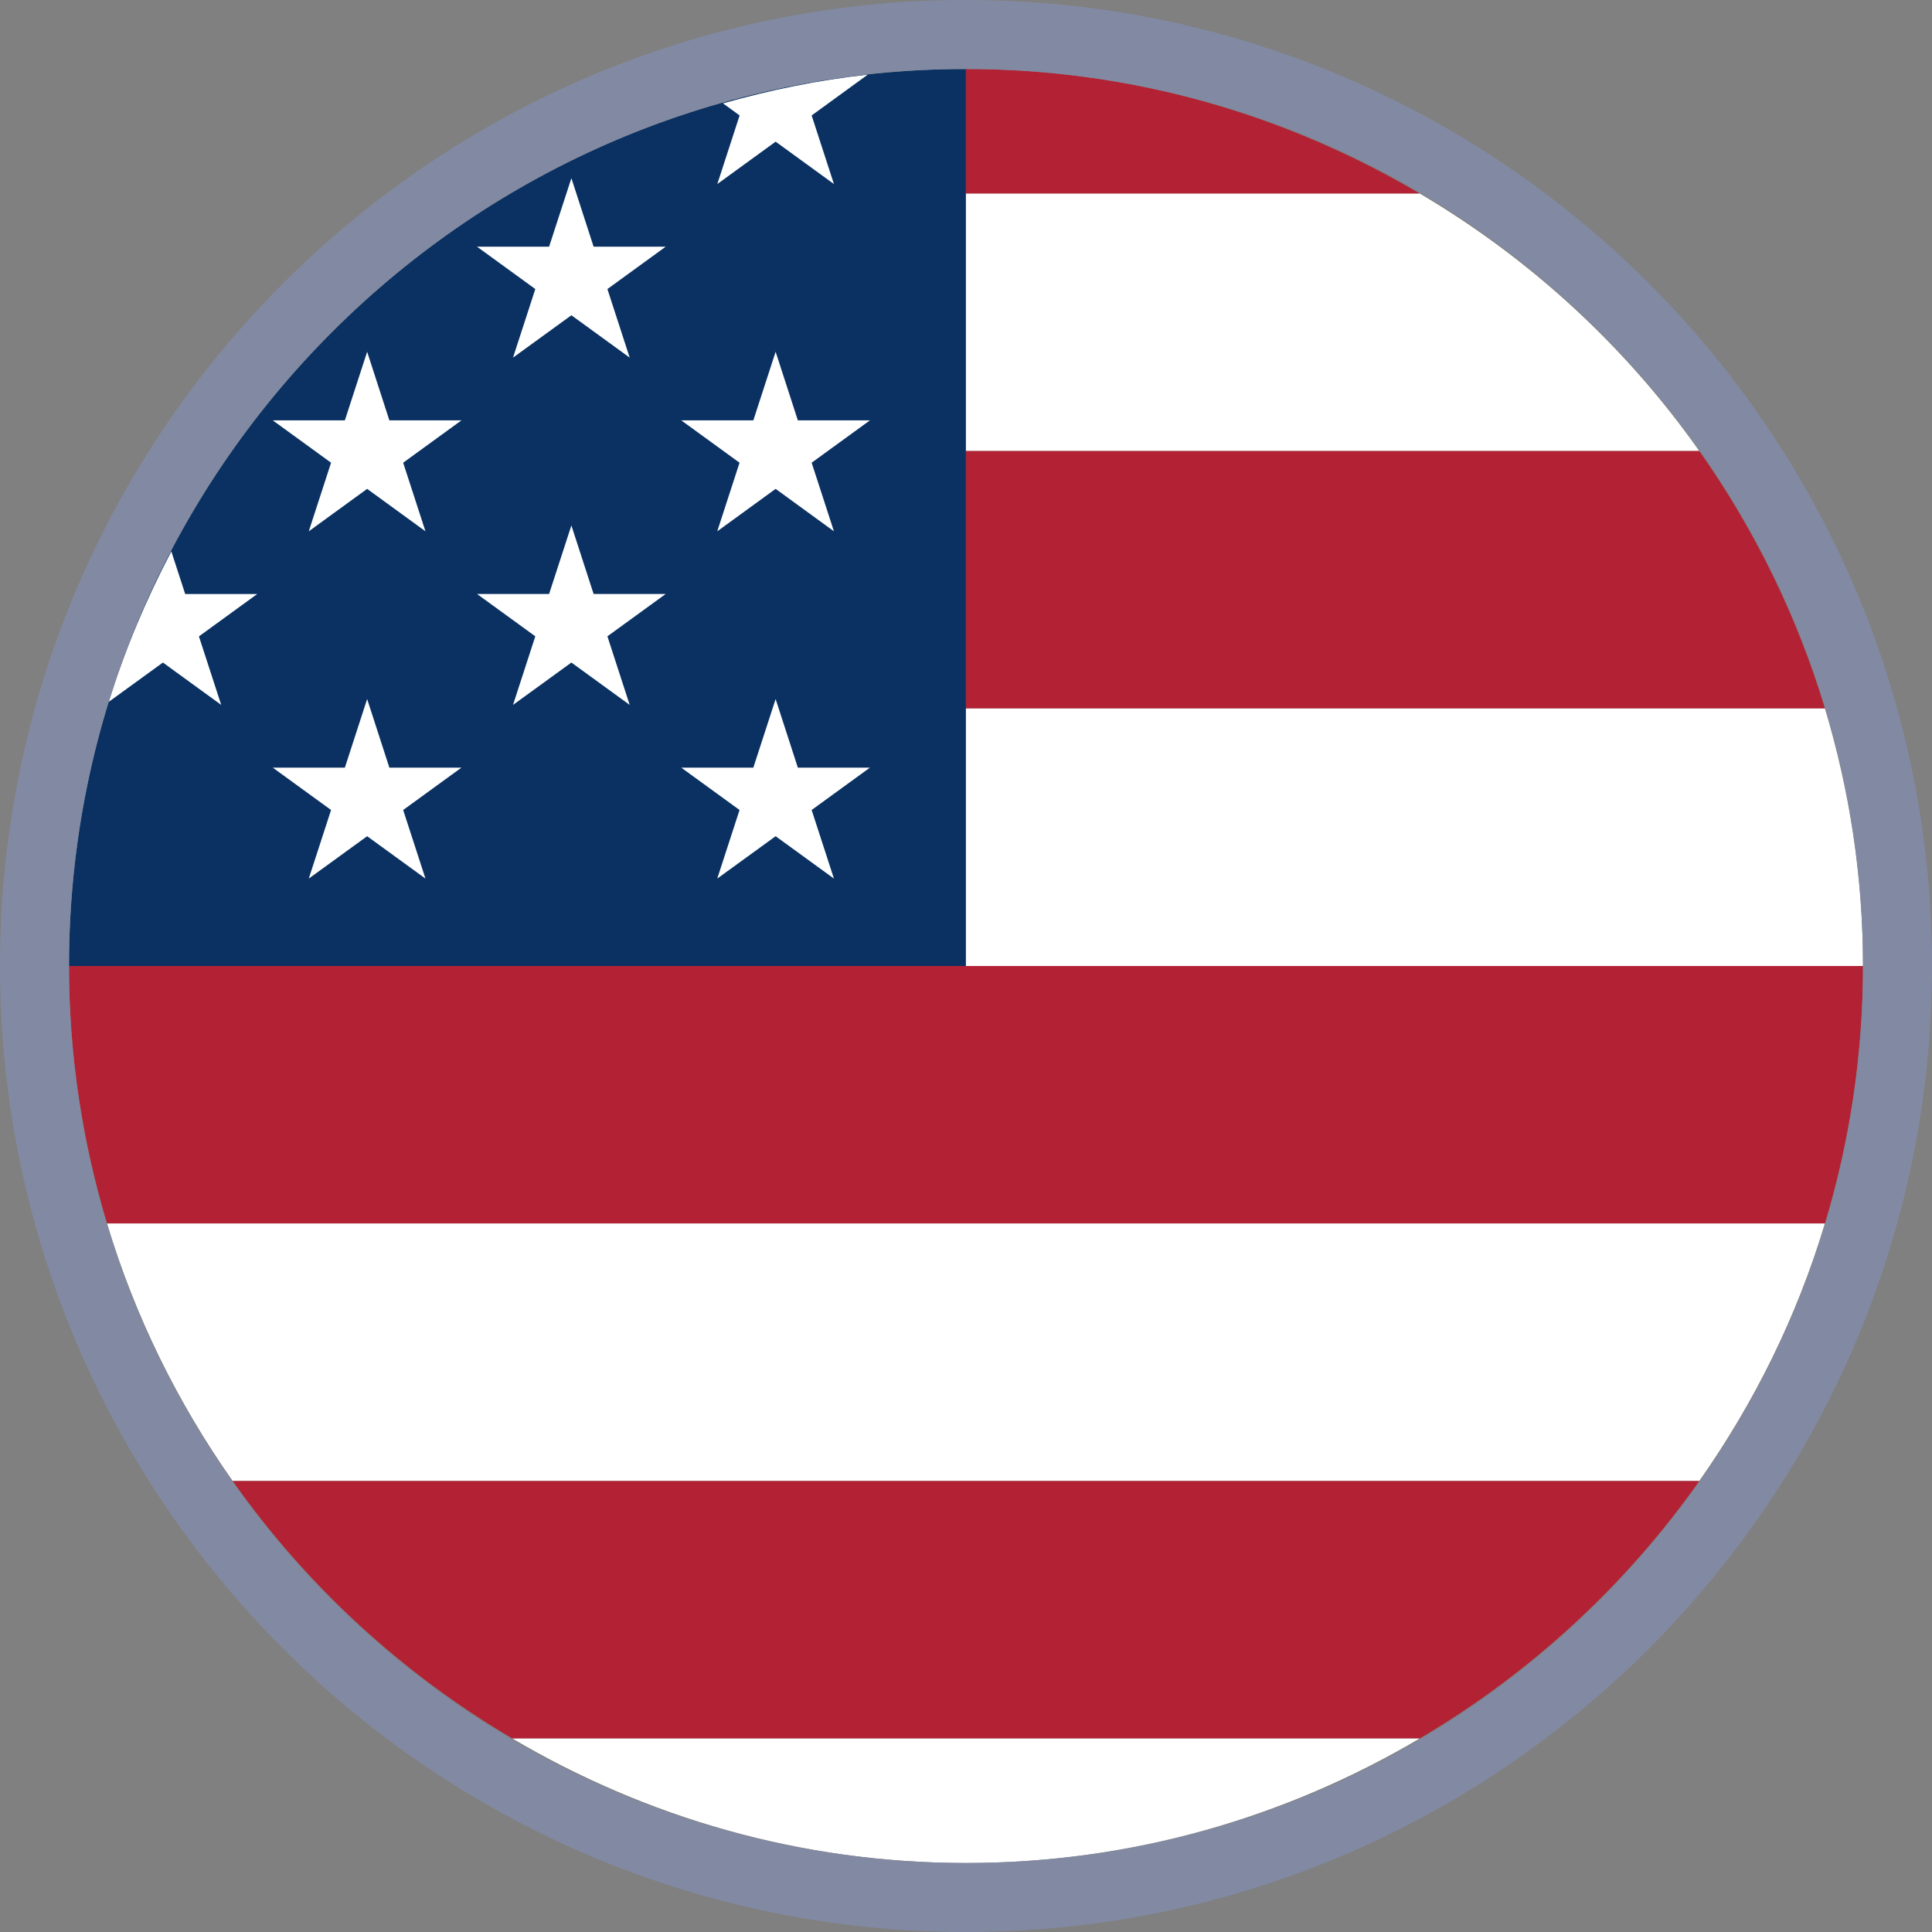
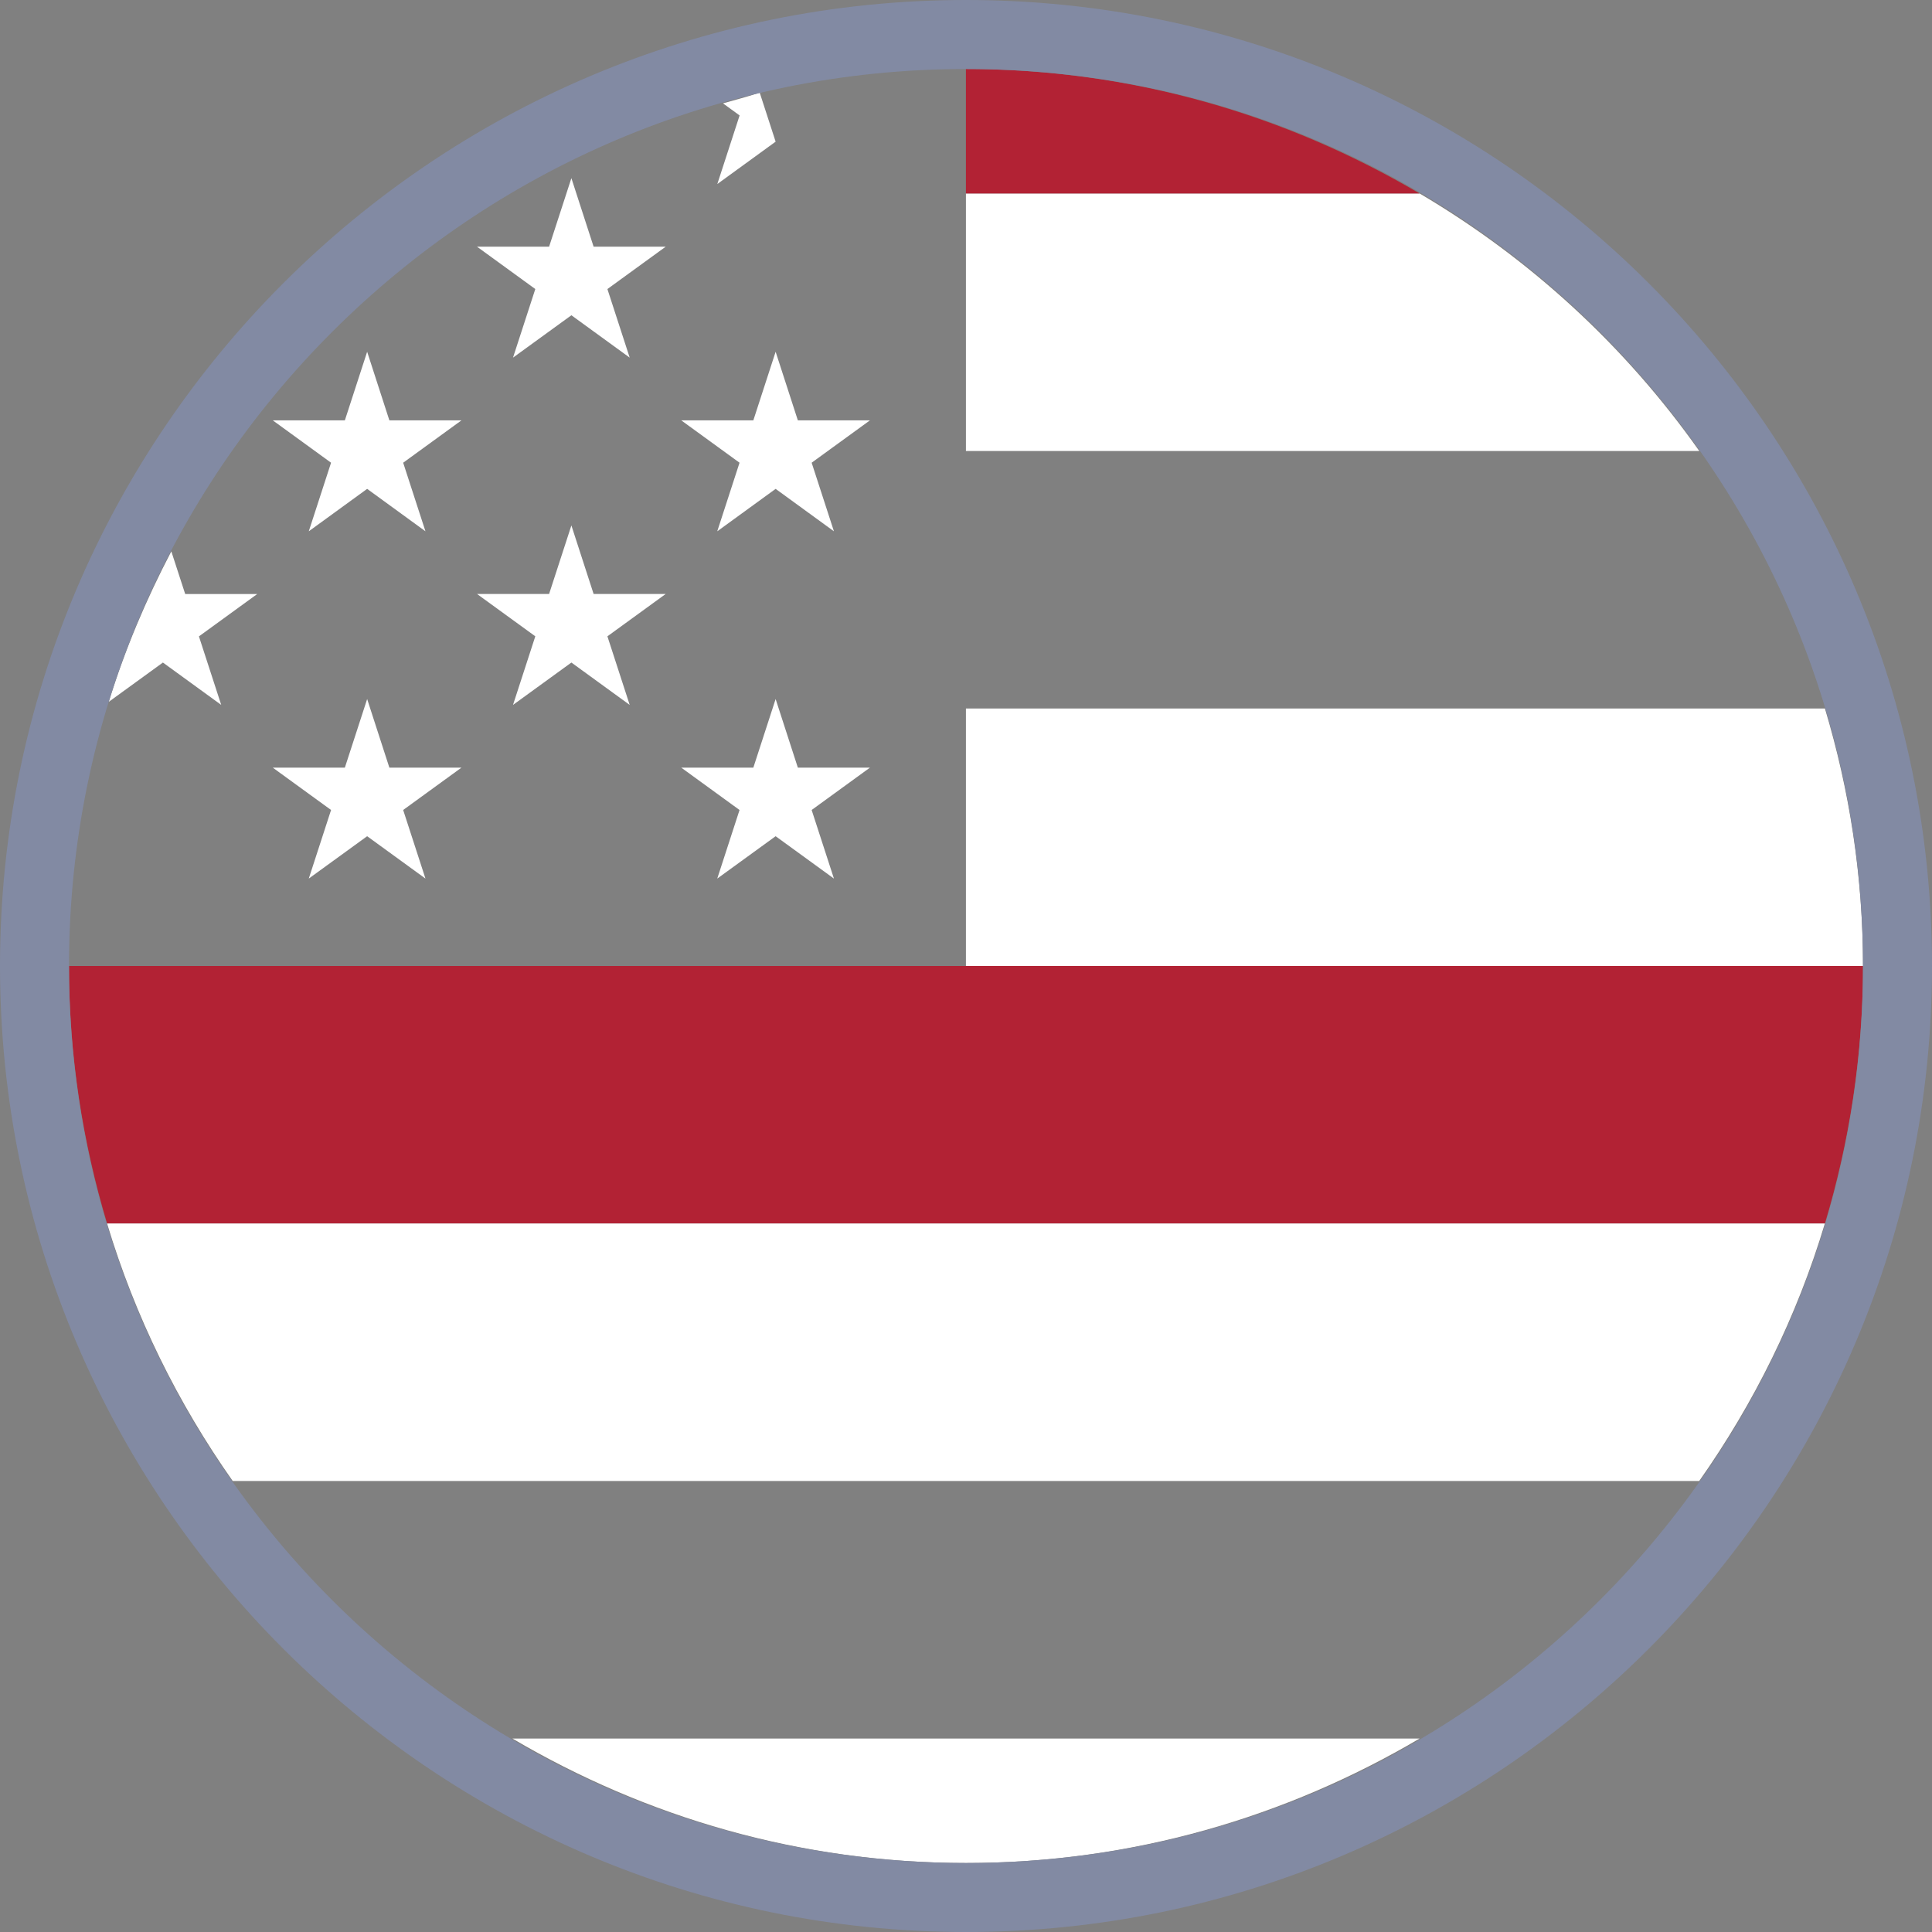
<svg xmlns="http://www.w3.org/2000/svg" version="1.1" id="Слой_1" x="0px" y="0px" viewBox="0 0 28 28" style="enable-background:new 0 0 28 28;" xml:space="preserve">
  <rect x="0" y="0" width="28" height="28" fill="#808080" stroke="none" />
  <style type="text/css">
	.st0{fill:#0A3161;}
	.st1{fill:#B22234;}
	.st2{fill:#FFFFFF;}
	.st3{fill:#828AA3;}
</style>
-   <path class="st0" d="M13.999,10.268V6.536V2.804V1C6.831,1.001,1,6.832,1,14  h12.999V10.268z" />
  <path class="st1" d="M13.999,14H1c0,1.297,0.197,2.549,0.552,3.732h24.896  C26.803,16.549,27,15.297,27,14H13.999z" />
  <path class="st2" d="M3.373,21.464h21.253c0.794-1.127,1.416-2.382,1.821-3.732H1.552  C1.958,19.082,2.579,20.337,3.373,21.464z" />
-   <path class="st1" d="M7.426,25.196h13.148c1.602-0.944,2.985-2.217,4.053-3.732H3.373  C4.441,22.979,5.824,24.252,7.426,25.196z" />
  <path class="st2" d="M14,27c2.4,0,4.642-0.665,6.574-1.804H7.426  C9.358,26.335,11.6,27,14,27z" />
  <path class="st2" d="M13.999,6.536h10.628c-1.068-1.515-2.451-2.788-4.053-3.732h-6.575  V6.536z" />
  <path class="st1" d="M20.574,2.804C18.642,1.665,16.4,1,14,1  c-0,0-0.001,0-0.001,0v1.804H20.574z" />
-   <path class="st1" d="M13.999,10.268h12.449c-0.406-1.35-1.027-2.605-1.821-3.732H13.999  V10.268z" />
  <path class="st2" d="M13.999,14H27c0-1.297-0.197-2.549-0.552-3.732H13.999V14z" />
  <polygon class="st2" points="6.166,12.733 5.321,12.119 4.475,12.733 4.798,11.739  3.953,11.125 4.998,11.125 5.321,10.131 5.643,11.125 6.688,11.125 5.843,11.739 " />
  <polygon class="st2" points="5.843,6.706 6.166,7.7 5.321,7.085 4.475,7.7 4.798,6.706  3.953,6.092 4.998,6.092 5.321,5.098 5.643,6.092 6.688,6.092 " />
  <polygon class="st2" points="9.126,10.216 8.281,9.602 7.435,10.216 7.758,9.222  6.913,8.608 7.958,8.608 8.281,7.615 8.603,8.608 9.648,8.608 8.803,9.222 " />
  <polygon class="st2" points="8.803,4.189 9.126,5.183 8.281,4.569 7.435,5.183  7.758,4.189 6.913,3.575 7.958,3.575 8.281,2.582 8.603,3.575 9.648,3.575 " />
  <polygon class="st2" points="12.086,12.733 11.241,12.119 10.395,12.733 10.718,11.739  9.873,11.125 10.918,11.125 11.241,10.131 11.563,11.125 12.608,11.125  11.763,11.739 " />
  <polygon class="st2" points="11.763,6.706 12.086,7.7 11.241,7.085 10.395,7.7  10.718,6.706 9.873,6.092 10.918,6.092 11.241,5.098 11.563,6.092 12.608,6.092  " />
-   <path class="st2" d="M10.478,1.498l0.241,0.175l-0.323,0.994l0.845-0.614l0.845,0.614  l-0.323-0.994l0.813-0.591C11.856,1.161,11.157,1.306,10.478,1.498z" />
+   <path class="st2" d="M10.478,1.498l0.241,0.175l-0.323,0.994l0.845-0.614l-0.323-0.994l0.813-0.591C11.856,1.161,11.157,1.306,10.478,1.498z" />
  <path class="st2" d="M2.361,9.602l0.845,0.614L2.883,9.223l0.845-0.614H2.684L2.483,7.991  c-0.363,0.694-0.672,1.42-0.906,2.18L2.361,9.602z" />
  <g>
    <path class="st3" d="M14,28C6.28,28,0,21.72,0,14S6.28,0,14,0s14,6.28,14,14S21.72,28,14,28z M14,1   C6.832,1,1,6.832,1,14c0,7.168,5.832,13,13,13c7.168,0,13-5.832,13-13C27,6.832,21.168,1,14,1z" />
  </g>
  <g>
</g>
  <g>
</g>
  <g>
</g>
  <g>
</g>
  <g>
</g>
  <g>
</g>
</svg>